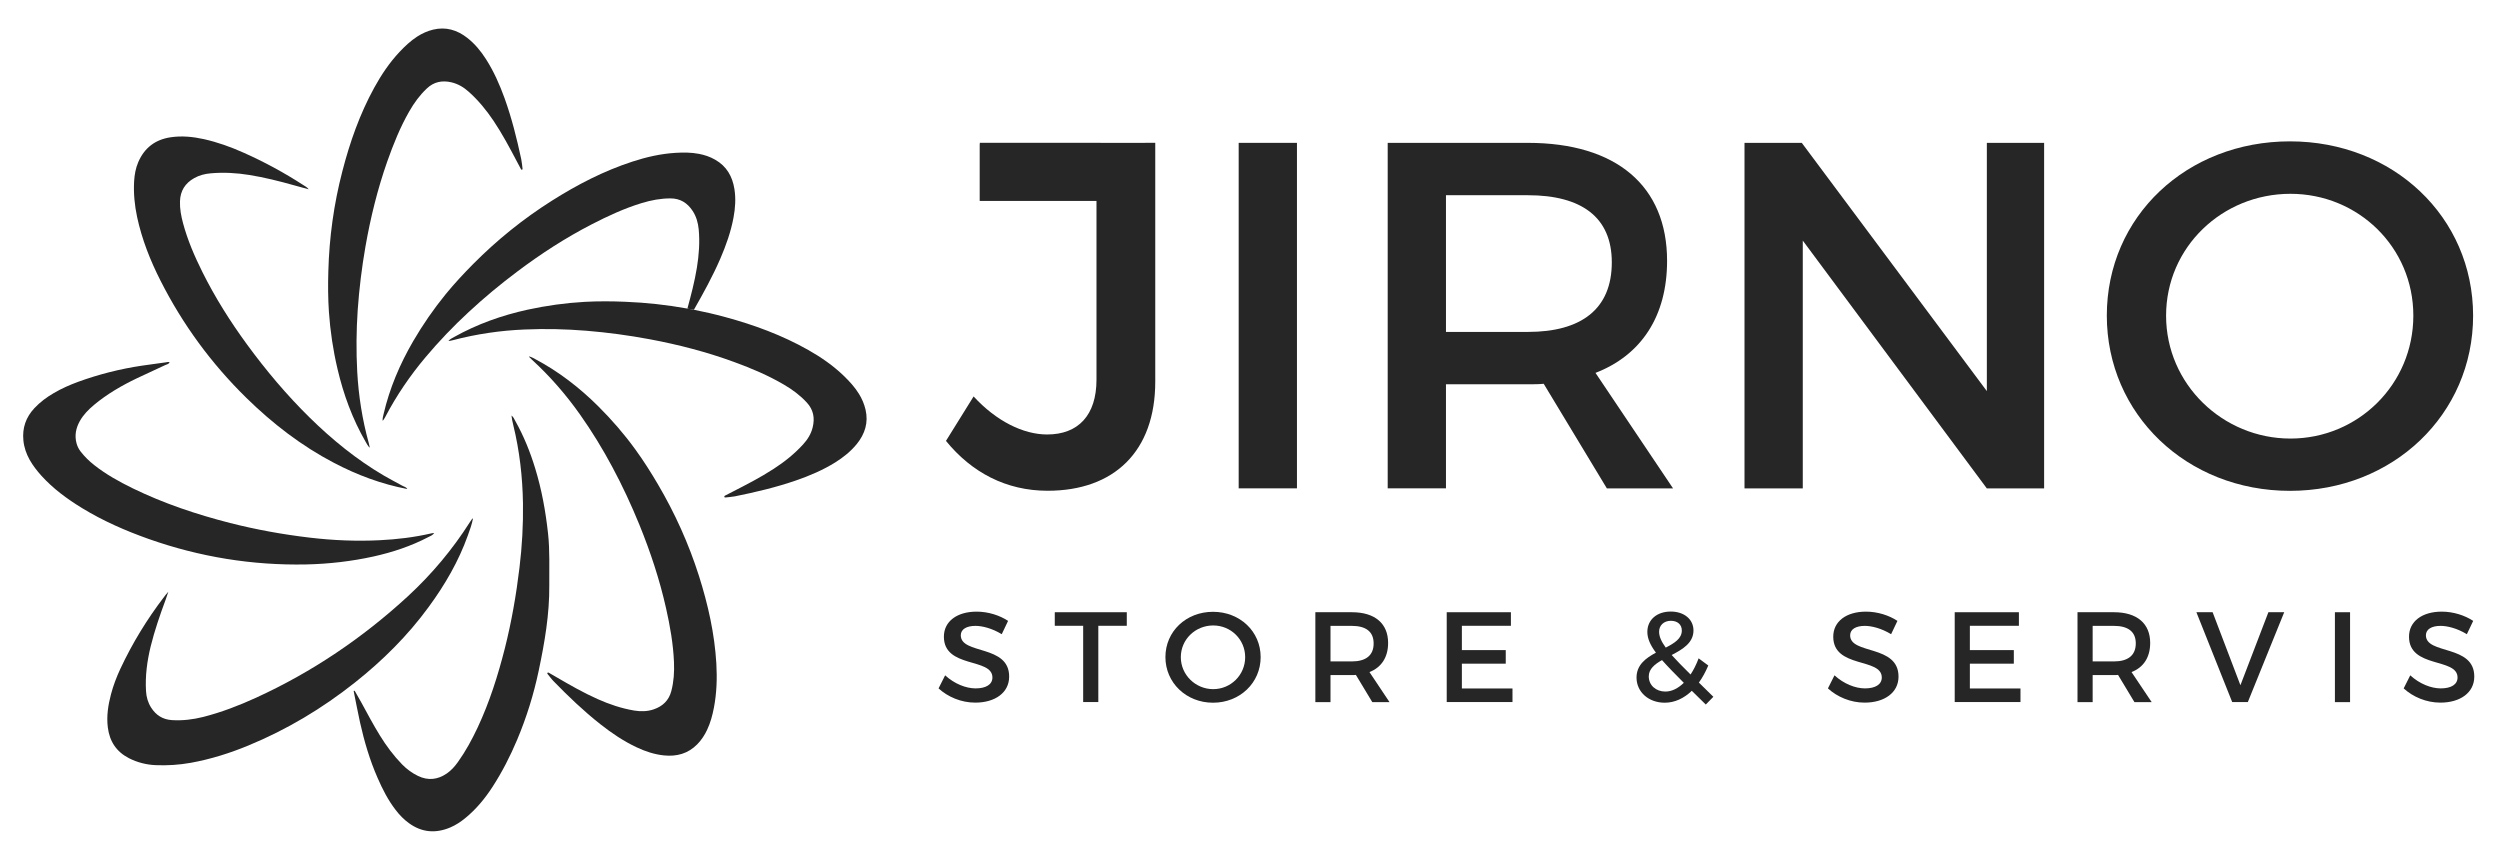
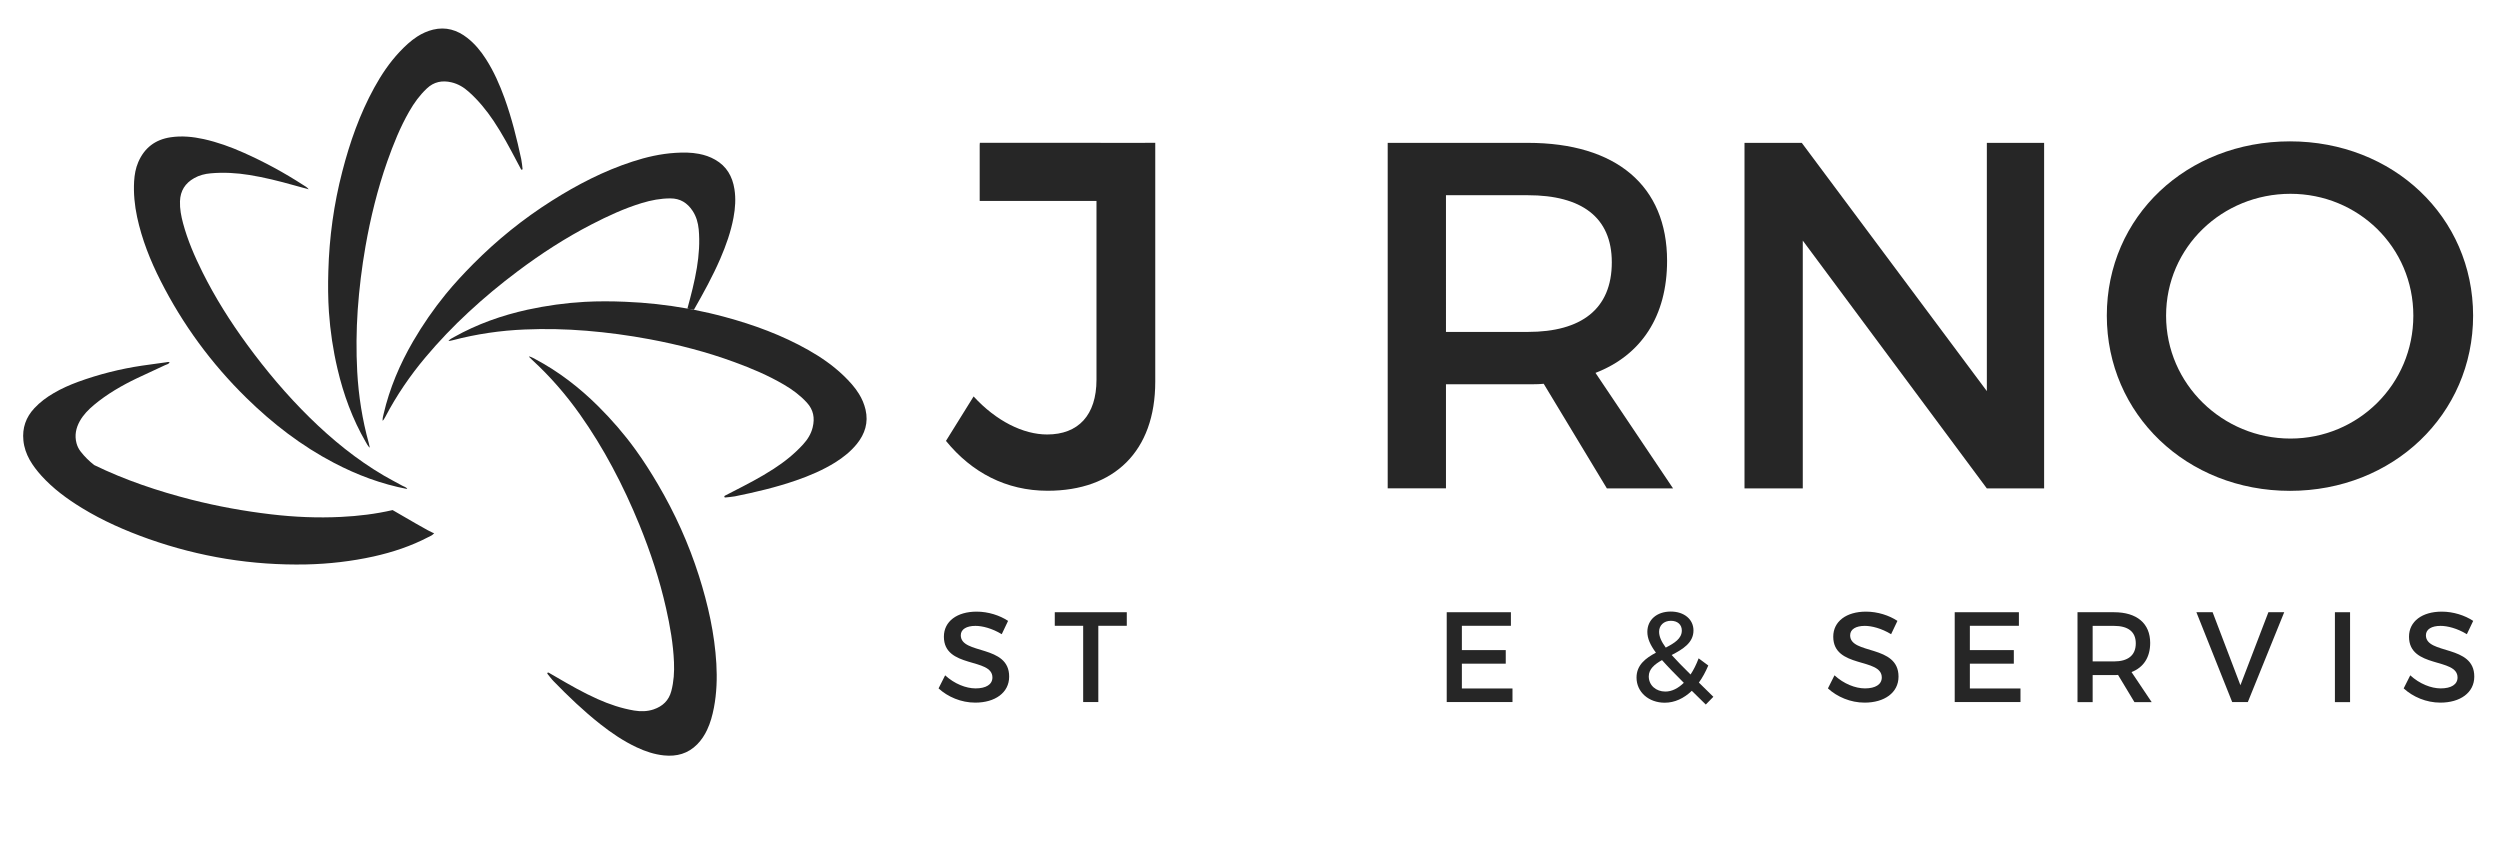
<svg xmlns="http://www.w3.org/2000/svg" version="1.1" id="Vrstva_1" x="0px" y="0px" viewBox="0 0 300.3 102.78" style="enable-background:new 0 0 300.3 102.78;" xml:space="preserve">
  <style type="text/css">
	.st0{fill-rule:evenodd;clip-rule:evenodd;fill:#262626;}
	.st1{fill:#262626;}
</style>
  <g>
    <g>
      <path class="st0" d="M48.92,58.74c-3.1-0.59-6.01-1.68-8.8-3.14c-3.92-2.05-7.39-4.73-10.54-7.82c-4.2-4.12-7.63-8.8-10.29-14.05    c-1.24-2.44-2.24-4.97-2.82-7.66c-0.3-1.41-0.44-2.84-0.36-4.29c0.05-0.8,0.18-1.57,0.5-2.31c0.74-1.71,2.03-2.7,3.88-2.98    c1.34-0.2,2.67-0.07,3.99,0.22c1.65,0.37,3.24,0.94,4.78,1.63c2.5,1.11,4.89,2.41,7.19,3.9c0.21,0.13,0.43,0.24,0.63,0.5    c-0.64-0.18-1.23-0.33-1.82-0.5c-1.74-0.49-3.5-0.93-5.29-1.22c-1.55-0.25-3.11-0.34-4.67-0.2c-0.69,0.06-1.37,0.23-1.98,0.58    c-1.08,0.61-1.66,1.52-1.7,2.78c-0.03,0.9,0.14,1.78,0.37,2.64c0.55,2.05,1.39,3.98,2.33,5.87c1.52,3.05,3.33,5.92,5.34,8.67    c2.29,3.13,4.78,6.09,7.55,8.81c2.7,2.65,5.62,5.03,8.89,6.95c0.73,0.43,1.48,0.81,2.22,1.22C48.52,58.46,48.79,58.49,48.92,58.74    z" />
      <path class="st0" d="M44.41,53.78c-0.23-0.21-0.34-0.46-0.48-0.69c-1.59-2.75-2.67-5.7-3.39-8.78c-0.53-2.25-0.87-4.53-1.03-6.83    c-0.11-1.63-0.12-3.27-0.07-4.91c0.11-4.06,0.66-8.05,1.68-11.98c0.9-3.49,2.09-6.88,3.83-10.05c0.85-1.55,1.83-3.01,3.04-4.3    c0.65-0.69,1.33-1.33,2.13-1.85c0.59-0.38,1.22-0.66,1.9-0.83c1.54-0.37,2.89,0.04,4.11,0.99c0.91,0.71,1.63,1.59,2.25,2.56    c0.94,1.47,1.64,3.06,2.23,4.69c0.86,2.39,1.47,4.84,2,7.31c0.08,0.39,0.11,0.78,0.16,1.18c0,0.03-0.04,0.1-0.06,0.1    c-0.04,0.01-0.11-0.02-0.12-0.05c-0.17-0.3-0.33-0.61-0.49-0.92c-0.88-1.67-1.76-3.33-2.81-4.9c-0.86-1.28-1.83-2.47-2.99-3.5    c-0.6-0.54-1.27-0.94-2.07-1.13c-1.11-0.26-2.11-0.07-2.96,0.74c-0.86,0.81-1.54,1.75-2.12,2.77c-1.09,1.9-1.9,3.93-2.63,5.99    c-1.17,3.33-2.01,6.75-2.62,10.22c-0.44,2.52-0.75,5.05-0.93,7.6c-0.17,2.48-0.19,4.96-0.06,7.44c0.16,2.9,0.61,5.77,1.39,8.58    c0.03,0.12,0.06,0.24,0.08,0.36C44.4,53.63,44.4,53.68,44.41,53.78z" />
      <path class="st1" d="M86.52,31.08c0.69-1.6,1.27-3.23,1.59-4.95c0.21-1.13,0.29-2.27,0.11-3.41c-0.24-1.53-0.94-2.76-2.32-3.54    c-0.61-0.35-1.26-0.57-1.95-0.7c-0.93-0.18-1.88-0.18-2.82-0.12c-1.77,0.11-3.48,0.5-5.16,1.05c-3.44,1.12-6.63,2.77-9.68,4.7    c-3.43,2.17-6.57,4.7-9.43,7.58c-1.15,1.16-2.27,2.36-3.31,3.63c-1.46,1.79-2.77,3.69-3.93,5.68c-1.59,2.74-2.82,5.63-3.54,8.72    c-0.06,0.26-0.14,0.52-0.12,0.83c0.07-0.08,0.1-0.11,0.13-0.15c0.07-0.11,0.13-0.21,0.19-0.32c1.35-2.58,2.99-4.98,4.86-7.2    c1.6-1.9,3.31-3.69,5.14-5.38c1.87-1.74,3.84-3.37,5.88-4.9c2.82-2.12,5.77-4.03,8.91-5.65c1.94-1,3.92-1.92,6.02-2.56    c1.12-0.34,2.26-0.56,3.44-0.56c1.18,0,2.03,0.54,2.66,1.49c0.45,0.68,0.66,1.43,0.74,2.24c0.14,1.54,0.03,3.07-0.22,4.6    c-0.27,1.66-0.7,3.29-1.14,4.91c0.26,0.05,0.52,0.09,0.78,0.14C84.49,35.22,85.6,33.2,86.52,31.08z" />
      <path class="st1" d="M103.97,49.21c-0.16-0.68-0.43-1.32-0.8-1.91c-0.5-0.81-1.14-1.5-1.82-2.16c-1.28-1.23-2.72-2.23-4.26-3.1    c-3.15-1.78-6.52-3.02-10-3.96c-1.25-0.34-2.51-0.63-3.77-0.88c-0.26-0.05-0.52-0.1-0.78-0.14c-2.44-0.44-4.92-0.71-7.41-0.81    c-1.64-0.07-3.28-0.08-4.91,0.01c-2.31,0.13-4.59,0.45-6.85,0.94c-3.09,0.68-6.05,1.73-8.82,3.28c-0.23,0.13-0.48,0.24-0.69,0.47    c0.1,0,0.15,0,0.2-0.01c0.12-0.02,0.24-0.05,0.36-0.08c2.82-0.74,5.69-1.16,8.59-1.28c2.48-0.11,4.96-0.05,7.44,0.15    c2.55,0.21,5.08,0.55,7.59,1.02c3.47,0.65,6.87,1.53,10.19,2.75c2.05,0.75,4.06,1.6,5.95,2.71c1.01,0.59,1.94,1.28,2.74,2.15    c0.8,0.87,0.97,1.86,0.7,2.97c-0.19,0.79-0.61,1.46-1.15,2.05c-1.04,1.14-2.24,2.1-3.54,2.94c-1.58,1.03-3.26,1.89-4.94,2.75    c-0.31,0.16-0.62,0.31-0.93,0.48C87.02,59.59,87,59.65,87,59.69c0.01,0.03,0.07,0.07,0.1,0.07c0.39-0.04,0.79-0.07,1.18-0.14    c2.48-0.5,4.94-1.08,7.34-1.91c1.65-0.57,3.24-1.25,4.72-2.17c0.97-0.61,1.86-1.32,2.59-2.22    C103.9,52.11,104.33,50.76,103.97,49.21z" />
      <path class="st0" d="M63.53,42.81c0.31,0.06,0.53,0.21,0.77,0.33c2.81,1.49,5.29,3.41,7.54,5.64c1.64,1.63,3.15,3.37,4.5,5.24    c0.96,1.32,1.84,2.71,2.67,4.12c2.06,3.5,3.72,7.17,4.95,11.04c1.09,3.44,1.88,6.94,2.09,10.55c0.1,1.77,0.04,3.52-0.29,5.26    c-0.18,0.93-0.42,1.84-0.83,2.7c-0.3,0.63-0.68,1.21-1.17,1.71c-1.11,1.13-2.47,1.5-4.01,1.34c-1.15-0.12-2.23-0.48-3.27-0.97    c-1.58-0.74-3.02-1.72-4.38-2.79c-1.99-1.57-3.82-3.32-5.58-5.13c-0.28-0.28-0.51-0.61-0.76-0.91c-0.02-0.03-0.02-0.1,0-0.12    c0.03-0.03,0.1-0.04,0.13-0.03c0.3,0.17,0.6,0.34,0.9,0.52c1.63,0.95,3.26,1.89,4.99,2.66c1.41,0.63,2.86,1.12,4.39,1.38    c0.79,0.13,1.58,0.12,2.35-0.14c1.08-0.37,1.82-1.06,2.12-2.2c0.3-1.14,0.37-2.3,0.32-3.47c-0.09-2.19-0.47-4.34-0.95-6.47    c-0.77-3.44-1.88-6.78-3.21-10.05c-0.97-2.37-2.04-4.68-3.25-6.93c-1.17-2.19-2.47-4.31-3.9-6.33c-1.68-2.37-3.58-4.56-5.73-6.53    c-0.09-0.08-0.18-0.17-0.26-0.26C63.61,42.94,63.58,42.9,63.53,42.81z" />
-       <path class="st0" d="M20.22,71.08c-0.14,0.41-0.23,0.69-0.33,0.97c-0.68,1.84-1.32,3.69-1.79,5.59c-0.43,1.77-0.67,3.56-0.56,5.38    c0.04,0.71,0.23,1.37,0.61,1.97c0.58,0.92,1.4,1.44,2.5,1.51c1.28,0.08,2.52-0.07,3.76-0.38c2.19-0.56,4.3-1.37,6.35-2.31    c6.73-3.08,12.8-7.18,18.24-12.19c2.86-2.64,5.34-5.6,7.43-8.88c0.08-0.13,0.16-0.25,0.25-0.37c0.03-0.04,0.07-0.07,0.14-0.12    c-0.13,0.73-0.38,1.39-0.62,2.06c-1.11,3.11-2.75,5.93-4.7,8.59c-2.52,3.45-5.52,6.43-8.86,9.08c-3.93,3.12-8.19,5.67-12.83,7.58    c-2.23,0.92-4.52,1.64-6.9,2.07c-1.4,0.25-2.81,0.34-4.22,0.28c-1.13-0.05-2.21-0.33-3.21-0.84c-1.51-0.78-2.32-2.02-2.53-3.7    c-0.17-1.36,0.04-2.67,0.38-3.97c0.28-1.06,0.67-2.08,1.13-3.07c1.44-3.07,3.19-5.94,5.25-8.63    C19.83,71.52,19.98,71.36,20.22,71.08z" />
-       <path class="st0" d="M52.16,64.03c-0.2,0.27-0.46,0.36-0.7,0.48c-2.08,1.09-4.29,1.82-6.57,2.33c-2.67,0.59-5.38,0.9-8.11,0.96    c-6.49,0.13-12.8-0.9-18.92-3.06c-2.79-0.99-5.49-2.17-8.02-3.72c-1.78-1.09-3.46-2.32-4.87-3.88c-0.53-0.59-1.02-1.22-1.41-1.91    c-0.4-0.72-0.67-1.49-0.75-2.32c-0.15-1.5,0.3-2.79,1.32-3.88c0.68-0.73,1.48-1.32,2.34-1.82c0.92-0.54,1.9-0.97,2.9-1.34    c2.5-0.91,5.07-1.56,7.7-1.95c0.96-0.14,1.92-0.27,2.87-0.4c0.14-0.02,0.28-0.07,0.44,0c-0.12,0.22-0.36,0.26-0.55,0.34    c-1.12,0.53-2.25,1.04-3.37,1.57c-1.84,0.88-3.6,1.9-5.17,3.21c-0.67,0.56-1.28,1.18-1.71,1.95c-0.46,0.83-0.64,1.71-0.39,2.65    c0.1,0.37,0.26,0.69,0.49,0.99c0.47,0.61,1.02,1.15,1.63,1.63c1.43,1.13,3.01,2,4.64,2.8c3.74,1.82,7.66,3.13,11.68,4.16    c3.15,0.8,6.35,1.38,9.58,1.76c2.79,0.33,5.59,0.45,8.4,0.31c2.08-0.1,4.15-0.35,6.19-0.82C51.91,64.04,52.01,64.04,52.16,64.03z" />
-       <path class="st0" d="M42.6,82.97c0.28,0.49,0.57,0.98,0.84,1.48c0.71,1.31,1.41,2.62,2.19,3.89c0.77,1.25,1.64,2.42,2.67,3.48    c0.56,0.57,1.2,1.04,1.92,1.39c1.21,0.58,2.36,0.45,3.45-0.3c0.54-0.37,0.96-0.85,1.34-1.38c0.93-1.3,1.68-2.69,2.36-4.13    c1.44-3.07,2.45-6.28,3.28-9.55c0.8-3.18,1.36-6.4,1.75-9.66c0.31-2.56,0.46-5.14,0.42-7.72c-0.05-3.18-0.41-6.33-1.17-9.43    c-0.05-0.19-0.09-0.39-0.13-0.58c-0.03-0.17-0.05-0.34-0.08-0.55c0.24,0.18,0.34,0.44,0.47,0.68c1.01,1.8,1.78,3.71,2.38,5.68    c0.78,2.55,1.25,5.15,1.54,7.8c0.23,2.08,0.13,4.16,0.15,6.25c0.03,3.47-0.56,6.87-1.27,10.24c-0.6,2.85-1.46,5.61-2.59,8.3    c-0.83,1.97-1.8,3.87-2.96,5.66c-0.91,1.4-1.96,2.68-3.26,3.74c-0.56,0.46-1.16,0.86-1.83,1.14c-1.74,0.73-3.39,0.6-4.93-0.51    c-0.63-0.45-1.16-1-1.63-1.62c-0.9-1.17-1.56-2.47-2.15-3.82c-0.94-2.14-1.6-4.38-2.11-6.66c-0.28-1.26-0.51-2.52-0.77-3.79    C42.5,82.99,42.55,82.98,42.6,82.97z" />
+       <path class="st0" d="M52.16,64.03c-0.2,0.27-0.46,0.36-0.7,0.48c-2.08,1.09-4.29,1.82-6.57,2.33c-2.67,0.59-5.38,0.9-8.11,0.96    c-6.49,0.13-12.8-0.9-18.92-3.06c-2.79-0.99-5.49-2.17-8.02-3.72c-1.78-1.09-3.46-2.32-4.87-3.88c-0.53-0.59-1.02-1.22-1.41-1.91    c-0.4-0.72-0.67-1.49-0.75-2.32c-0.15-1.5,0.3-2.79,1.32-3.88c0.68-0.73,1.48-1.32,2.34-1.82c0.92-0.54,1.9-0.97,2.9-1.34    c2.5-0.91,5.07-1.56,7.7-1.95c0.96-0.14,1.92-0.27,2.87-0.4c0.14-0.02,0.28-0.07,0.44,0c-0.12,0.22-0.36,0.26-0.55,0.34    c-1.12,0.53-2.25,1.04-3.37,1.57c-1.84,0.88-3.6,1.9-5.17,3.21c-0.67,0.56-1.28,1.18-1.71,1.95c-0.46,0.83-0.64,1.71-0.39,2.65    c0.1,0.37,0.26,0.69,0.49,0.99c0.47,0.61,1.02,1.15,1.63,1.63c3.74,1.82,7.66,3.13,11.68,4.16    c3.15,0.8,6.35,1.38,9.58,1.76c2.79,0.33,5.59,0.45,8.4,0.31c2.08-0.1,4.15-0.35,6.19-0.82C51.91,64.04,52.01,64.04,52.16,64.03z" />
    </g>
    <g>
      <path class="st1" d="M275.07,16.98c-12.39,0-22,9.01-22,20.93c0,11.86,9.61,21.05,22,21.05c12.39,0,22-9.19,22-21.05    C297.06,26.05,287.46,16.98,275.07,16.98z M275.13,52.68c-8.12,0-14.94-6.52-14.94-14.76c0-8.24,6.76-14.64,14.94-14.64    c8.12,0,14.76,6.4,14.76,14.64C289.89,46.16,283.25,52.68,275.13,52.68z" />
      <polygon class="st1" points="245.54,17.16 245.54,58.67 238.66,58.67 216.55,28.9 216.55,58.67 209.55,58.67 209.55,17.16     216.43,17.16 238.66,46.98 238.66,17.16   " />
      <path class="st1" d="M137.55,17.16L137.55,17.16l-19.85-0.01c-0.01,0.06-0.02,0.15-0.02,0.24c0,2.25,0,4.5,0,6.75h14.03v21.47    c0,4.27-2.19,6.58-5.93,6.58c-2.85,0-6.11-1.6-8.83-4.57l-3.32,5.34c3.08,3.79,7.23,5.99,12.21,5.99c8,0,12.93-4.74,12.93-13.1    v-28.7H137.55z" />
      <path class="st1" d="M191.65,44.79c5.51-2.13,8.6-6.82,8.6-13.46c0-9.01-6.11-14.17-16.72-14.17h-16.84v41.5h7V46.16h9.84    c0.65,0,1.3,0,1.9-0.06l7.59,12.57h7.95L191.65,44.79z M183.53,39.87h-9.84V23.45h9.84c6.4,0,10.08,2.61,10.08,8.06    C193.61,37.14,189.93,39.87,183.53,39.87z" />
-       <rect x="148.79" y="17.16" class="st1" width="7" height="41.5" />
    </g>
    <g>
      <path class="st1" d="M228.05,81.28c0,1.93-1.7,3.12-4.07,3.12c-1.7,0-3.3-0.69-4.41-1.71l0.79-1.57c1.11,1.02,2.5,1.57,3.66,1.57    c1.26,0,2.02-0.48,2.02-1.31c0-2.41-5.83-1.06-5.83-4.9c0-1.85,1.59-3.01,3.93-3.01c1.4,0,2.78,0.45,3.78,1.11l-0.76,1.6    c-1.17-0.71-2.34-1-3.16-1c-1.06,0-1.76,0.4-1.76,1.13C222.23,78.66,228.06,77.39,228.05,81.28z" />
      <path class="st1" d="M297.21,81.28c0,1.93-1.7,3.12-4.07,3.12c-1.7,0-3.3-0.69-4.41-1.71l0.79-1.57c1.11,1.02,2.5,1.57,3.66,1.57    c1.27,0,2.02-0.48,2.02-1.31c0-2.41-5.83-1.06-5.83-4.9c0-1.85,1.59-3.01,3.93-3.01c1.4,0,2.78,0.45,3.78,1.11l-0.76,1.6    c-1.17-0.71-2.34-1-3.16-1c-1.06,0-1.76,0.4-1.76,1.13C291.4,78.66,297.23,77.39,297.21,81.28z" />
      <polygon class="st1" points="274.38,73.54 270.01,84.33 268.13,84.33 263.83,73.54 265.78,73.54 269.12,82.31 272.48,73.54   " />
      <rect x="280.47" y="73.54" class="st1" width="1.82" height="10.8" />
      <path class="st1" d="M256.04,80.73c1.44-0.56,2.24-1.77,2.24-3.5c0-2.34-1.59-3.69-4.35-3.69h-4.38v10.8h1.82v-3.25h2.56    c0.17,0,0.34,0,0.49-0.02l1.97,3.27h2.07L256.04,80.73z M253.93,79.45h-2.56v-4.27h2.56c1.67,0,2.62,0.68,2.62,2.1    C256.55,78.74,255.59,79.45,253.93,79.45z" />
      <polygon class="st1" points="242.7,82.7 242.7,84.33 234.8,84.33 234.8,73.54 242.51,73.54 242.51,75.17 236.62,75.17     236.62,78.09 241.9,78.09 241.9,79.72 236.62,79.72 236.62,82.7   " />
      <path class="st1" d="M204.07,81.99c0.43-0.59,0.8-1.28,1.13-2.05l-1.16-0.86c-0.28,0.74-0.6,1.39-0.97,1.94    c-0.92-0.91-1.68-1.68-2.27-2.34c1.33-0.69,2.62-1.46,2.62-2.95c0-1.33-1.11-2.27-2.73-2.27c-1.68,0-2.81,1-2.81,2.44    c0,0.77,0.32,1.54,1.03,2.5c-1.22,0.65-2.33,1.47-2.33,2.99c0,1.74,1.46,3.02,3.39,3.02c1.19,0,2.3-0.52,3.25-1.43l1.68,1.65    l0.91-0.93L204.07,81.99z M200.71,74.57c0.8,0,1.31,0.46,1.31,1.17c0,0.96-0.88,1.51-1.93,2.05c-0.54-0.74-0.8-1.34-0.8-1.91    C199.29,75.14,199.84,74.57,200.71,74.57z M200.04,83.07c-1.11,0-1.99-0.74-1.99-1.82c0-0.88,0.69-1.45,1.59-1.96    c0.68,0.77,1.54,1.65,2.62,2.73C201.58,82.68,200.83,83.07,200.04,83.07z" />
      <path class="st1" d="M121.22,81.28c0,1.93-1.7,3.12-4.07,3.12c-1.7,0-3.3-0.69-4.41-1.71l0.79-1.57c1.11,1.02,2.5,1.57,3.66,1.57    c1.26,0,2.02-0.48,2.02-1.31c0-2.41-5.83-1.06-5.83-4.9c0-1.85,1.59-3.01,3.93-3.01c1.4,0,2.78,0.45,3.78,1.11l-0.76,1.6    c-1.17-0.71-2.34-1-3.16-1c-1.06,0-1.76,0.4-1.76,1.13C115.41,78.66,121.24,77.39,121.22,81.28z" />
-       <path class="st1" d="M145.71,73.49c-3.22,0-5.72,2.34-5.72,5.44c0,3.08,2.5,5.48,5.72,5.48c3.22,0,5.72-2.39,5.72-5.48    C151.43,75.85,148.94,73.49,145.71,73.49z M145.73,82.78c-2.11,0-3.89-1.7-3.89-3.84c0-2.14,1.76-3.81,3.89-3.81    c2.11,0,3.84,1.67,3.84,3.81C149.57,81.08,147.84,82.78,145.73,82.78z" />
      <polygon class="st1" points="135.35,73.54 135.35,75.17 131.93,75.17 131.93,84.33 130.11,84.33 130.11,75.17 126.7,75.17     126.7,73.54   " />
-       <path class="st1" d="M164.5,80.73c1.43-0.56,2.24-1.77,2.24-3.5c0-2.34-1.59-3.69-4.35-3.69H158v10.8h1.82v-3.25h2.56    c0.17,0,0.34,0,0.49-0.02l1.97,3.27h2.07L164.5,80.73z M162.38,79.45h-2.56v-4.27h2.56c1.67,0,2.62,0.68,2.62,2.1    C165.01,78.74,164.05,79.45,162.38,79.45z" />
      <polygon class="st1" points="181.68,82.7 181.68,84.33 173.78,84.33 173.78,73.54 181.49,73.54 181.49,75.17 175.6,75.17     175.6,78.09 180.87,78.09 180.87,79.72 175.6,79.72 175.6,82.7   " />
    </g>
  </g>
</svg>